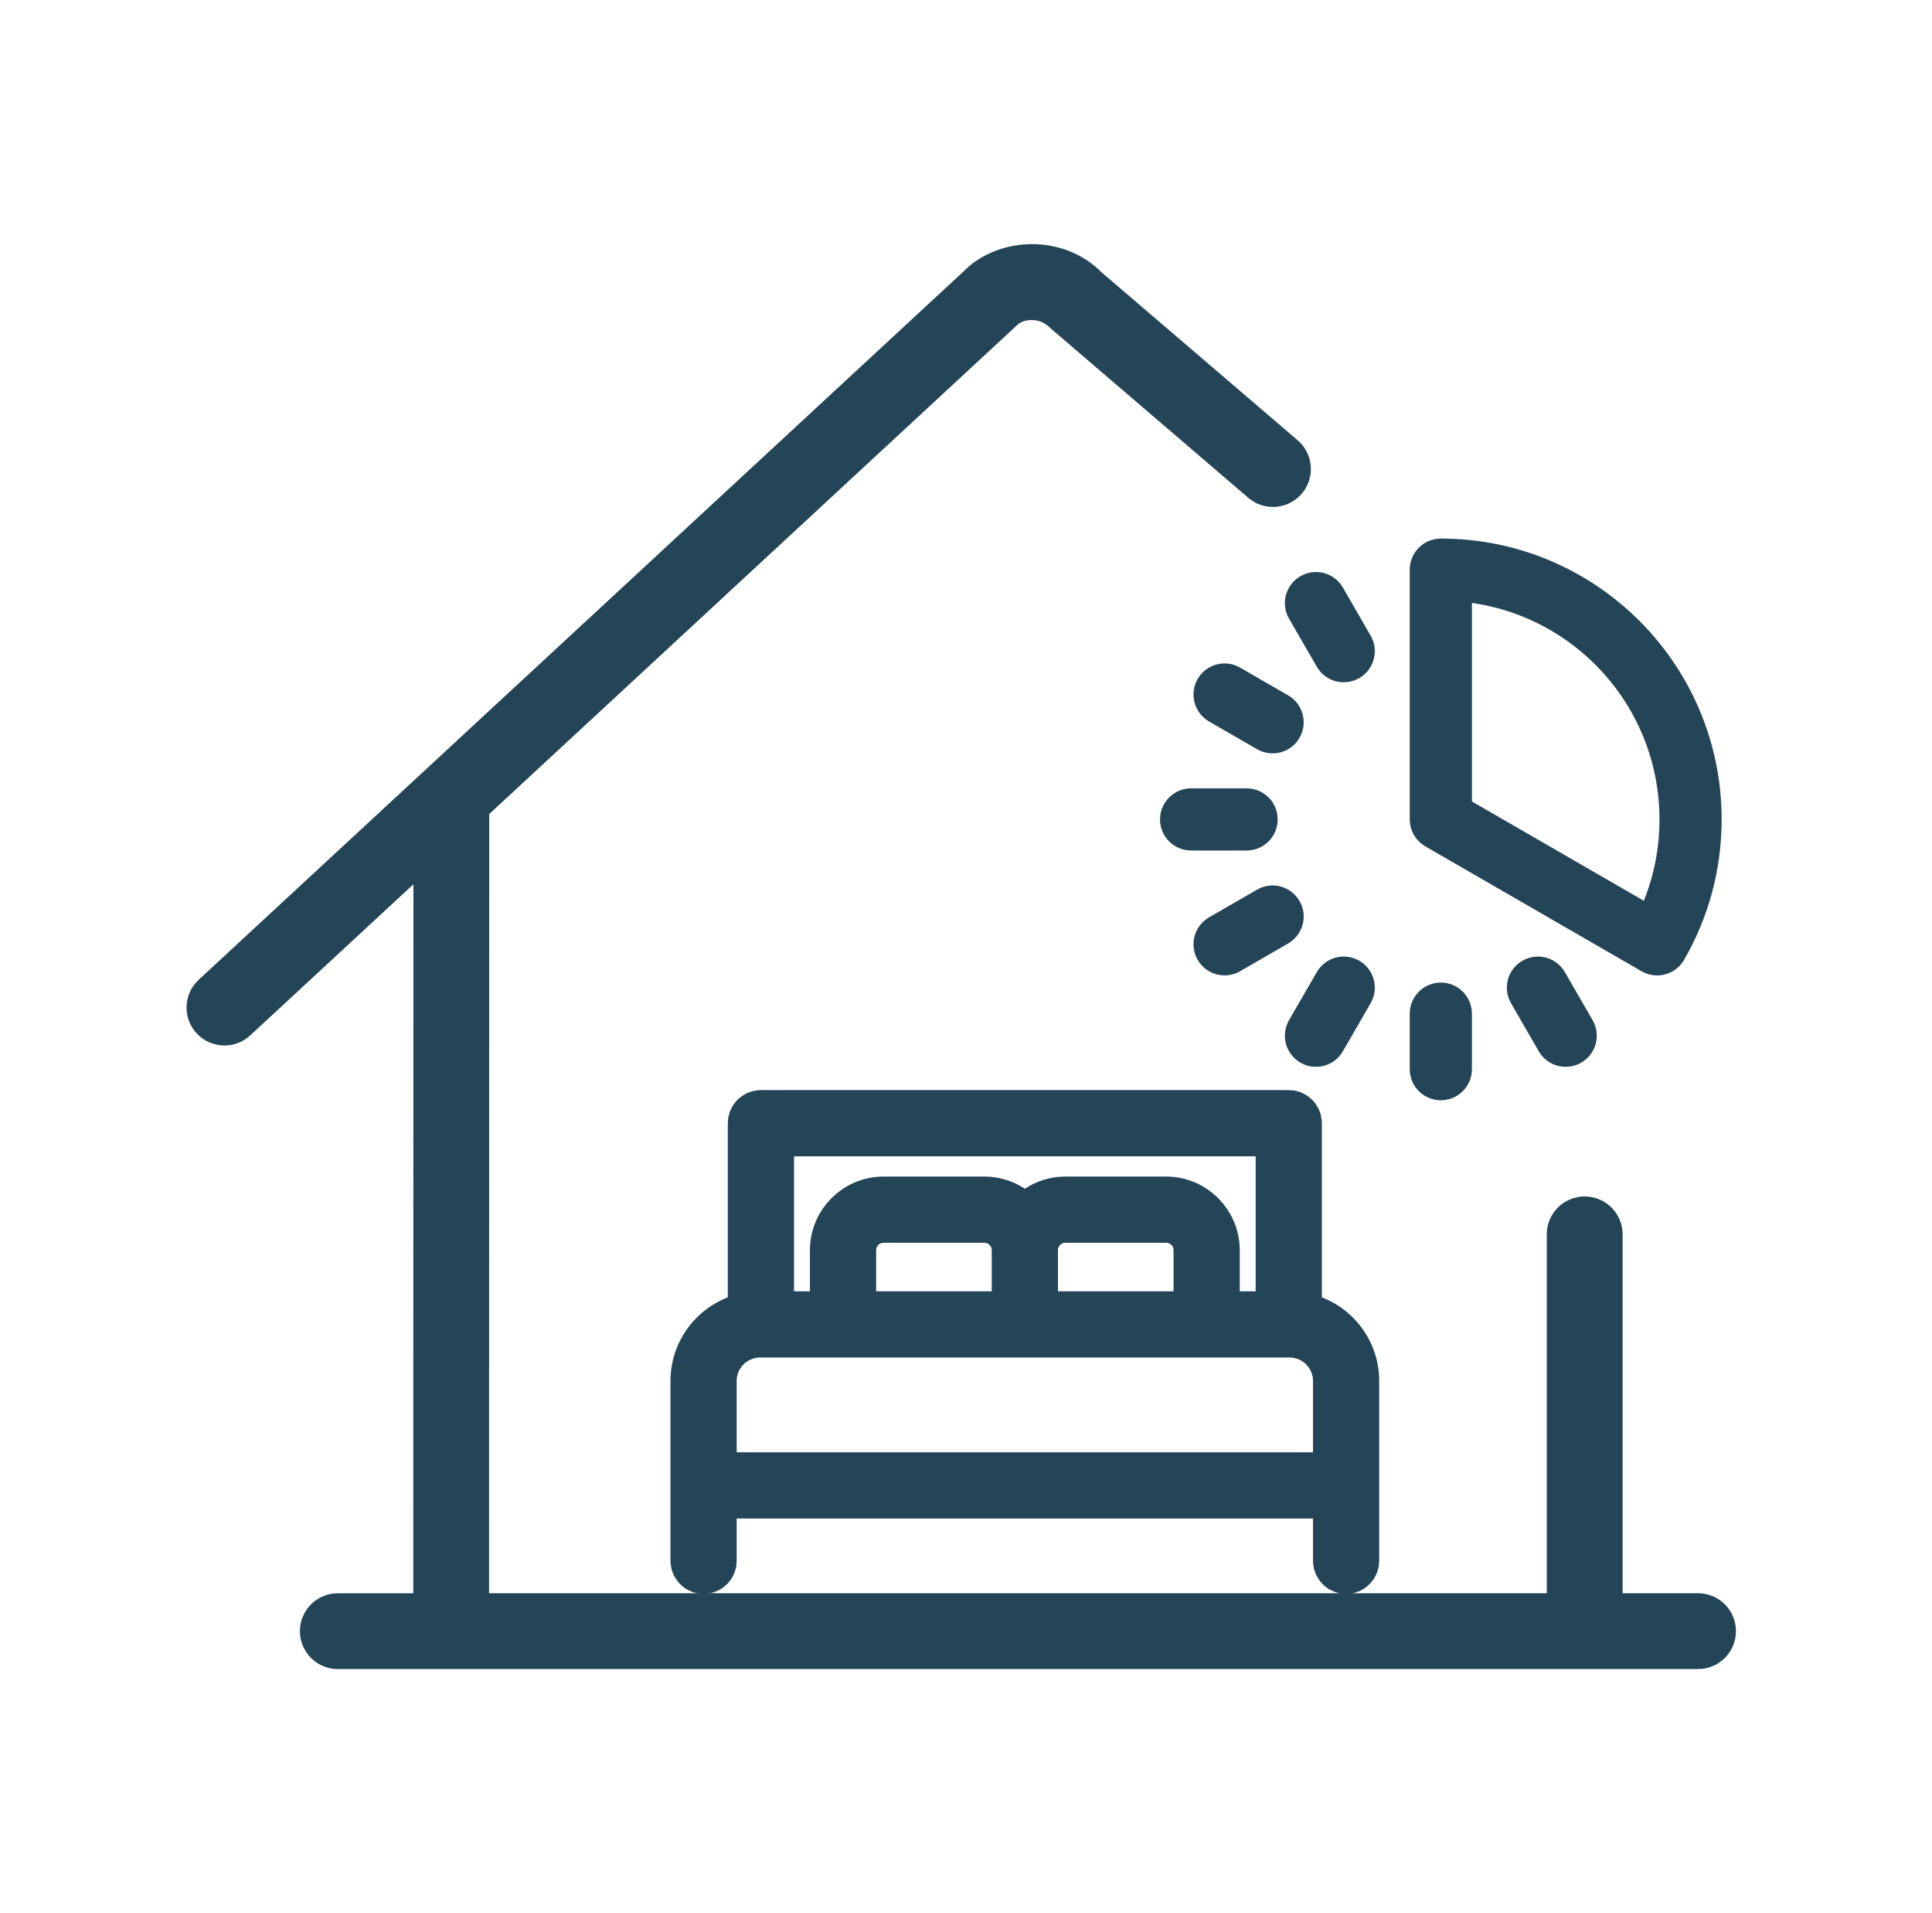
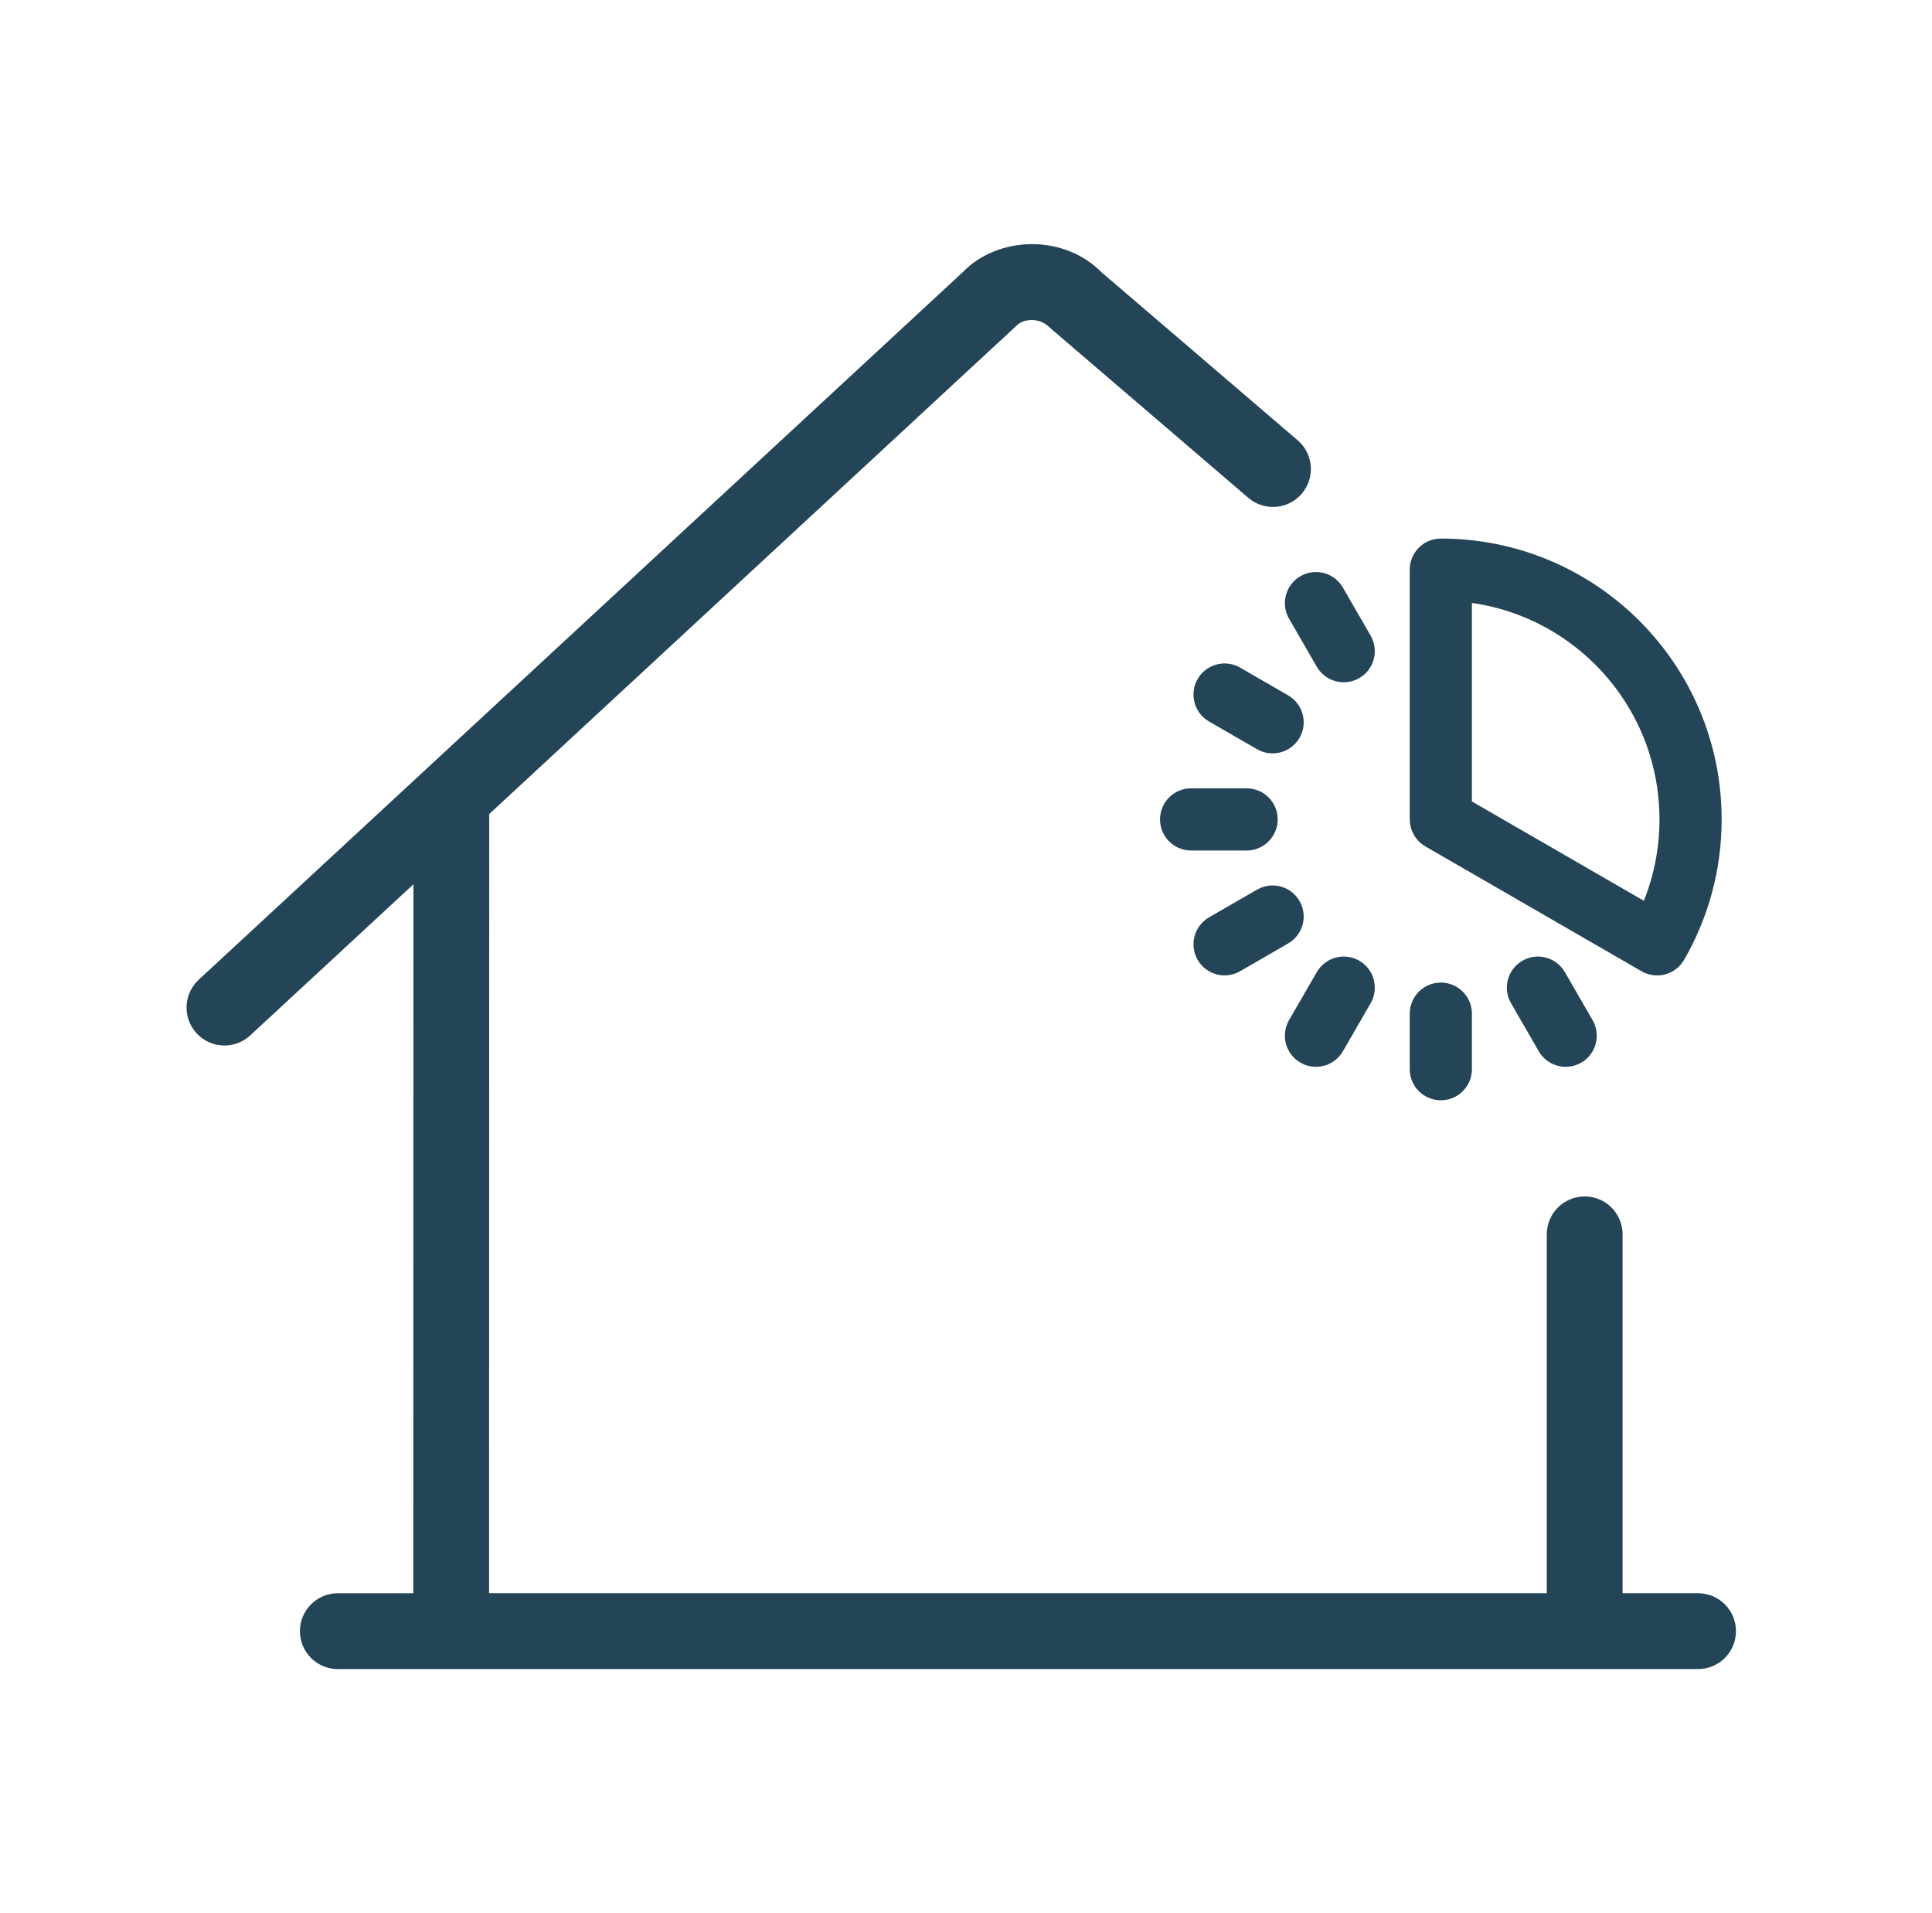
<svg xmlns="http://www.w3.org/2000/svg" width="101" height="100" viewBox="0 0 101 100" fill="none">
  <path d="M88.769 83.776H84.325V64.517C84.325 63.699 83.662 63.036 82.843 63.036C82.025 63.036 81.362 63.699 81.362 64.517V83.776H63.585H59.14H47.289H42.844H25.067L25.076 42.33L52.797 16.66C53.326 16.113 54.485 16.021 55.214 16.753L65.584 25.641C66.204 26.173 67.14 26.102 67.672 25.481C68.206 24.859 68.133 23.924 67.511 23.391L57.241 14.595C56.416 13.746 55.218 13.26 53.956 13.26C52.692 13.26 51.495 13.747 50.727 14.541L10.727 51.578C10.127 52.135 10.09 53.071 10.647 53.672C10.938 53.987 11.337 54.148 11.734 54.148C12.094 54.148 12.456 54.017 12.741 53.753L22.113 45.075L22.105 83.777H17.661C16.842 83.777 16.179 84.44 16.179 85.258C16.179 86.077 16.842 86.74 17.661 86.74H23.587H44.327H62.104H82.844H88.77C89.589 86.74 90.252 86.077 90.252 85.258C90.251 84.439 89.589 83.776 88.769 83.776Z" fill="#244557" stroke="#244557" />
  <path d="M76.048 55.885C76.048 56.285 75.724 56.61 75.323 56.61C74.922 56.61 74.598 56.285 74.598 55.885V52.984C74.598 52.583 74.922 52.258 75.323 52.258C75.724 52.258 76.048 52.583 76.048 52.984V55.885ZM62.268 43.555C61.867 43.555 61.543 43.23 61.543 42.83C61.543 42.429 61.867 42.105 62.268 42.105H65.169C65.57 42.105 65.894 42.429 65.894 42.83C65.894 43.23 65.57 43.555 65.169 43.555H62.268ZM69.424 54.499C69.223 54.846 68.78 54.965 68.433 54.764C68.086 54.564 67.967 54.12 68.167 53.773L69.618 51.261C69.818 50.914 70.262 50.795 70.609 50.996C70.956 51.196 71.074 51.639 70.874 51.986L69.424 54.499ZM74.96 43.458C74.736 43.328 74.598 43.089 74.598 42.83V29.775C74.598 29.375 74.922 29.05 75.323 29.05C82.934 29.05 89.103 35.219 89.103 42.83C89.103 45.284 88.461 47.645 87.259 49.722C87.067 50.054 86.65 50.179 86.307 50.008L86.266 49.986L74.96 43.458ZM76.048 42.411L86.347 48.359C87.201 46.661 87.653 44.78 87.653 42.83C87.653 36.263 82.521 30.897 76.048 30.521V42.411ZM63.655 36.931C63.308 36.73 63.189 36.287 63.389 35.94C63.59 35.593 64.034 35.474 64.38 35.675L66.891 37.125C67.238 37.325 67.357 37.769 67.156 38.116C66.956 38.463 66.512 38.581 66.166 38.381L63.655 36.931ZM82.478 53.773C82.679 54.12 82.56 54.564 82.213 54.764C81.866 54.965 81.422 54.846 81.222 54.499L79.772 51.986C79.571 51.639 79.69 51.196 80.037 50.996C80.384 50.795 80.828 50.914 81.028 51.261L82.478 53.773ZM68.167 31.887C67.967 31.54 68.086 31.096 68.433 30.896C68.78 30.695 69.223 30.814 69.424 31.161L70.874 33.674C71.074 34.02 70.956 34.464 70.609 34.664C70.262 34.865 69.818 34.746 69.618 34.399L68.167 31.887ZM64.38 49.985C64.034 50.186 63.59 50.067 63.389 49.72C63.189 49.373 63.308 48.93 63.655 48.729L66.166 47.279C66.512 47.078 66.956 47.197 67.156 47.544C67.357 47.891 67.238 48.334 66.891 48.535L64.38 49.985Z" fill="#244557" stroke="#244557" stroke-width="1.8" />
-   <path d="M67.804 68.819V58.708C67.804 58.47 67.611 58.277 67.373 58.277H39.779C39.541 58.277 39.348 58.47 39.348 58.708V68.819C37.664 69.012 36.351 70.444 36.351 72.18V81.582C36.351 81.82 36.544 82.012 36.782 82.012C37.019 82.012 37.212 81.82 37.212 81.582V78.071H69.94V81.582C69.94 81.82 70.133 82.012 70.371 82.012C70.609 82.012 70.801 81.82 70.801 81.582V72.18C70.801 70.444 69.488 69.012 67.804 68.819ZM66.942 59.138V68.795H63.511V65.346C63.511 63.941 62.368 62.797 60.963 62.797H55.694C54.812 62.797 54.034 63.248 53.576 63.93C53.118 63.248 52.34 62.797 51.459 62.797H46.189C44.784 62.797 43.641 63.941 43.641 65.346V68.795H40.21V59.138H66.942ZM53.145 68.795H44.502V65.346C44.502 64.415 45.259 63.659 46.189 63.659H51.459C52.389 63.659 53.145 64.415 53.145 65.346V68.795ZM62.65 68.795H54.007V65.346C54.007 64.415 54.763 63.659 55.694 63.659H60.963C61.893 63.659 62.65 64.415 62.65 65.346V68.795ZM69.94 77.21H37.212V72.18C37.212 70.788 38.344 69.656 39.735 69.656H67.417C68.808 69.656 69.94 70.788 69.94 72.18V77.21Z" fill="#244557" stroke="#244557" stroke-width="2.6" />
</svg>